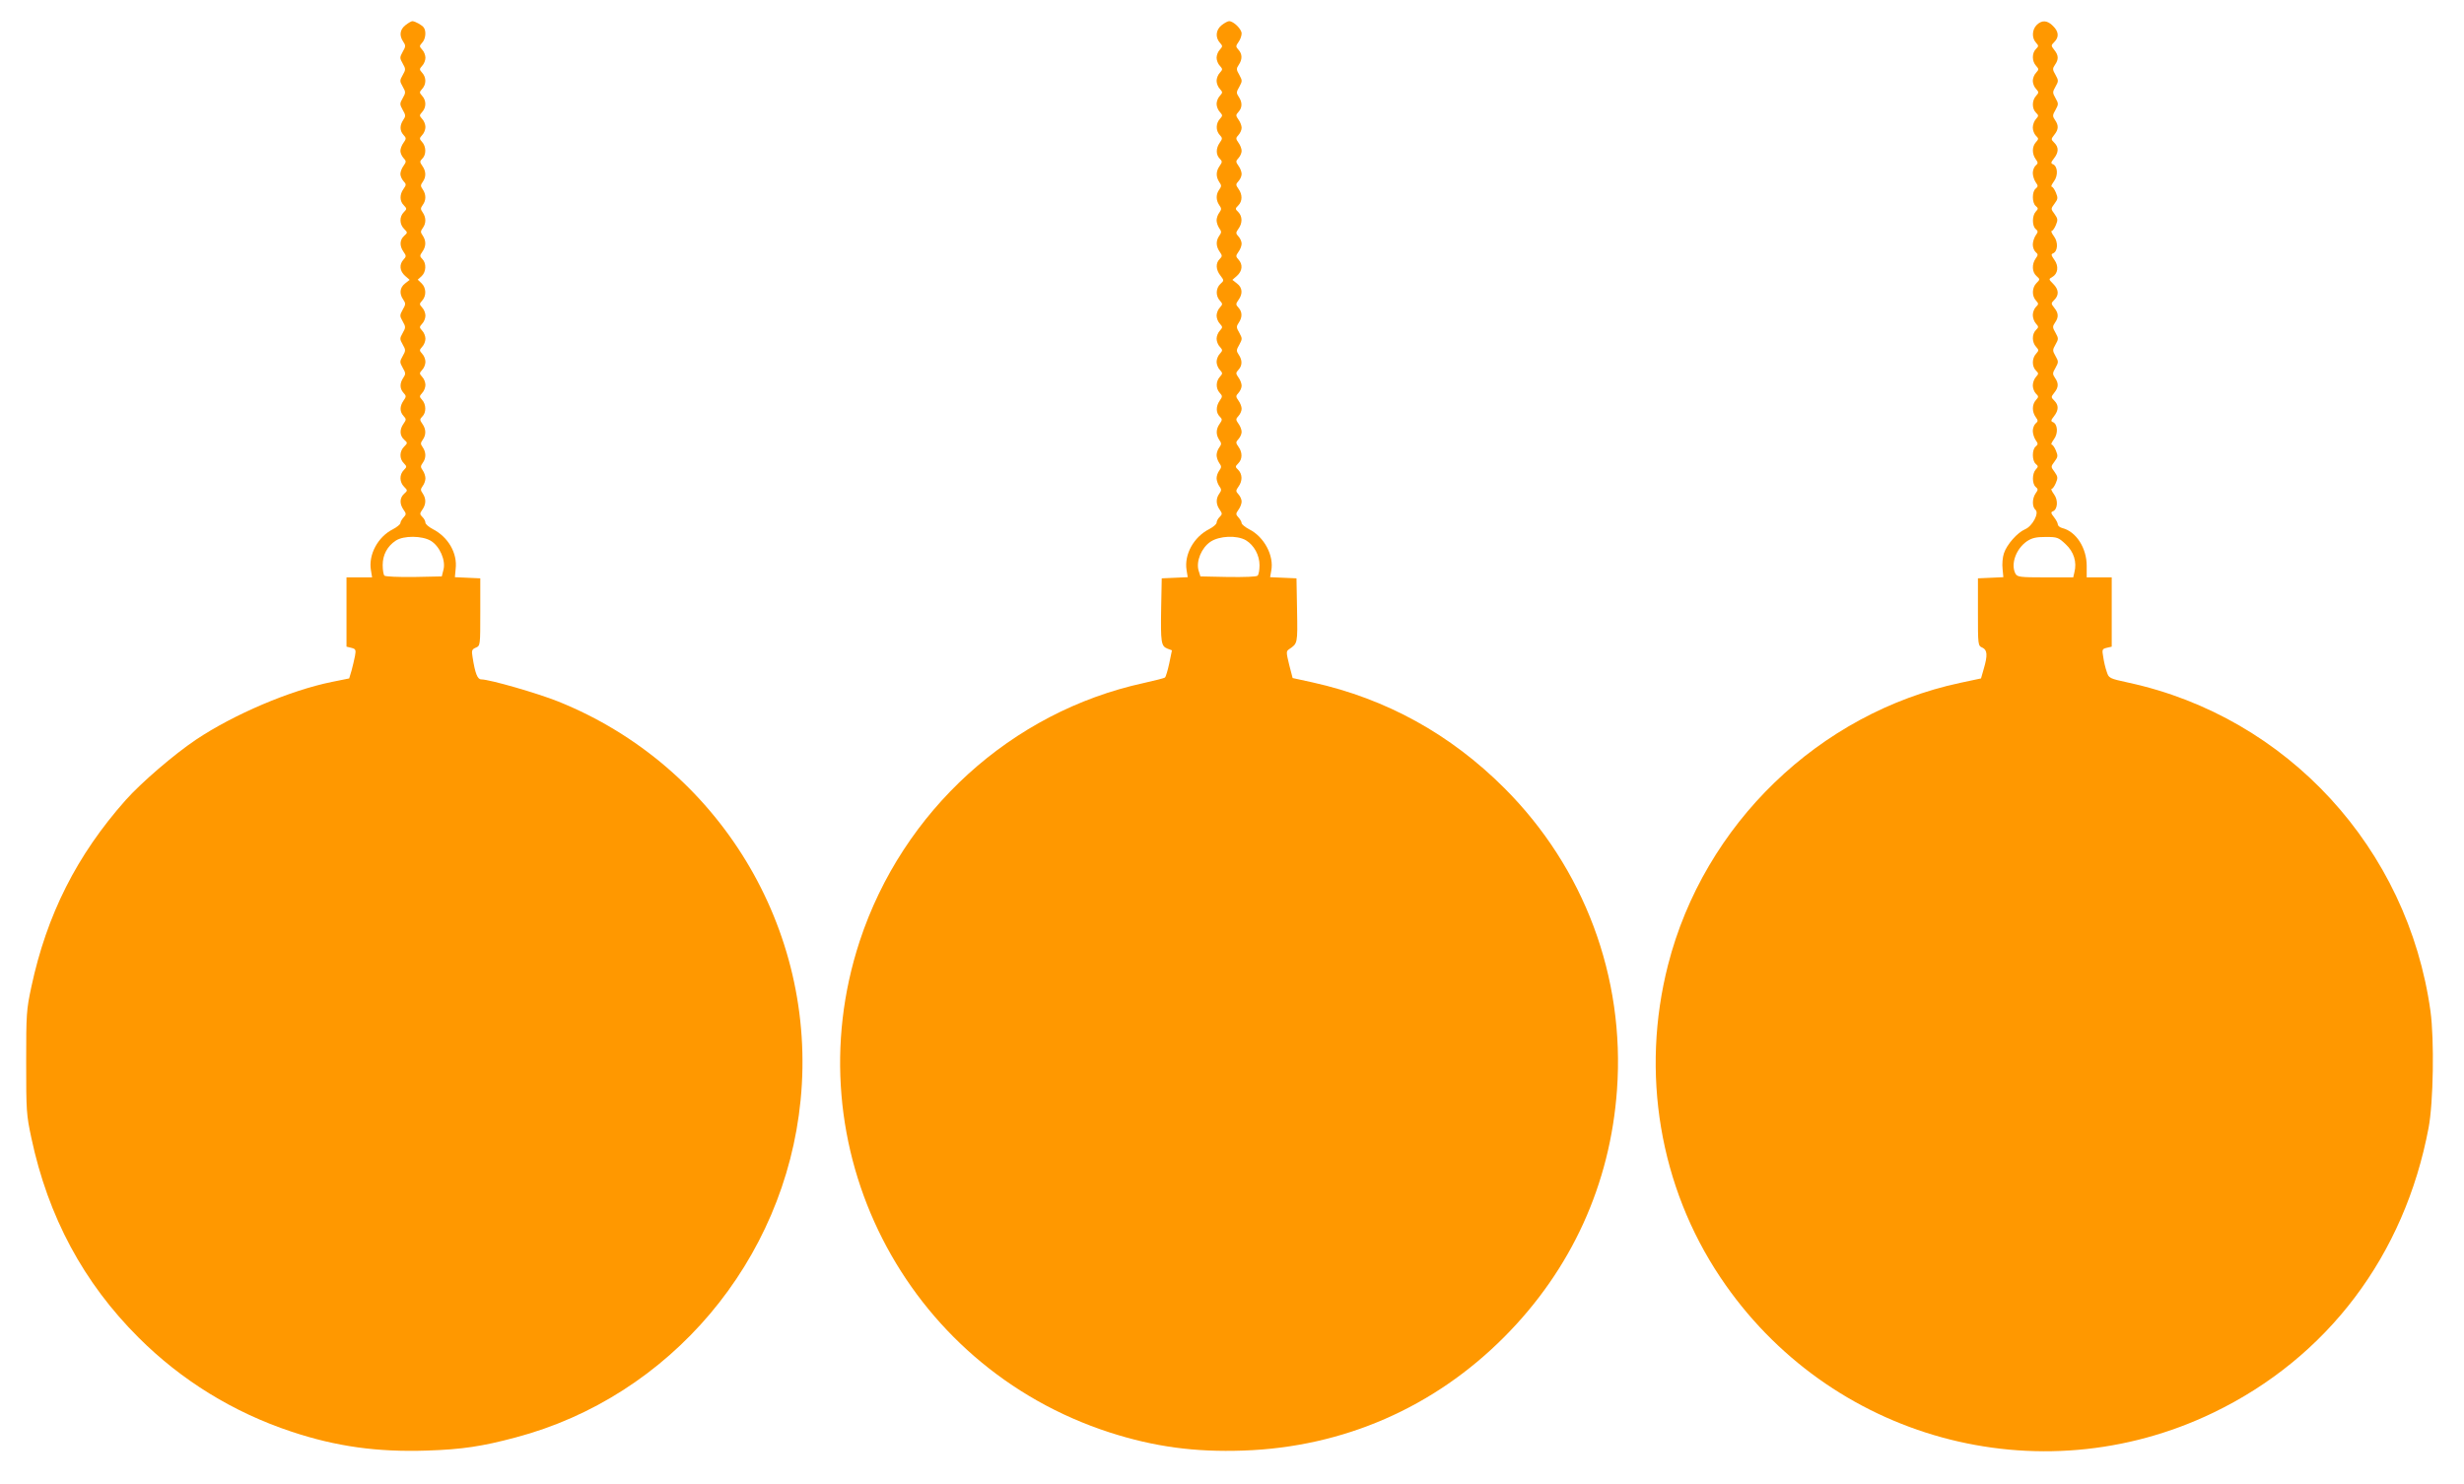
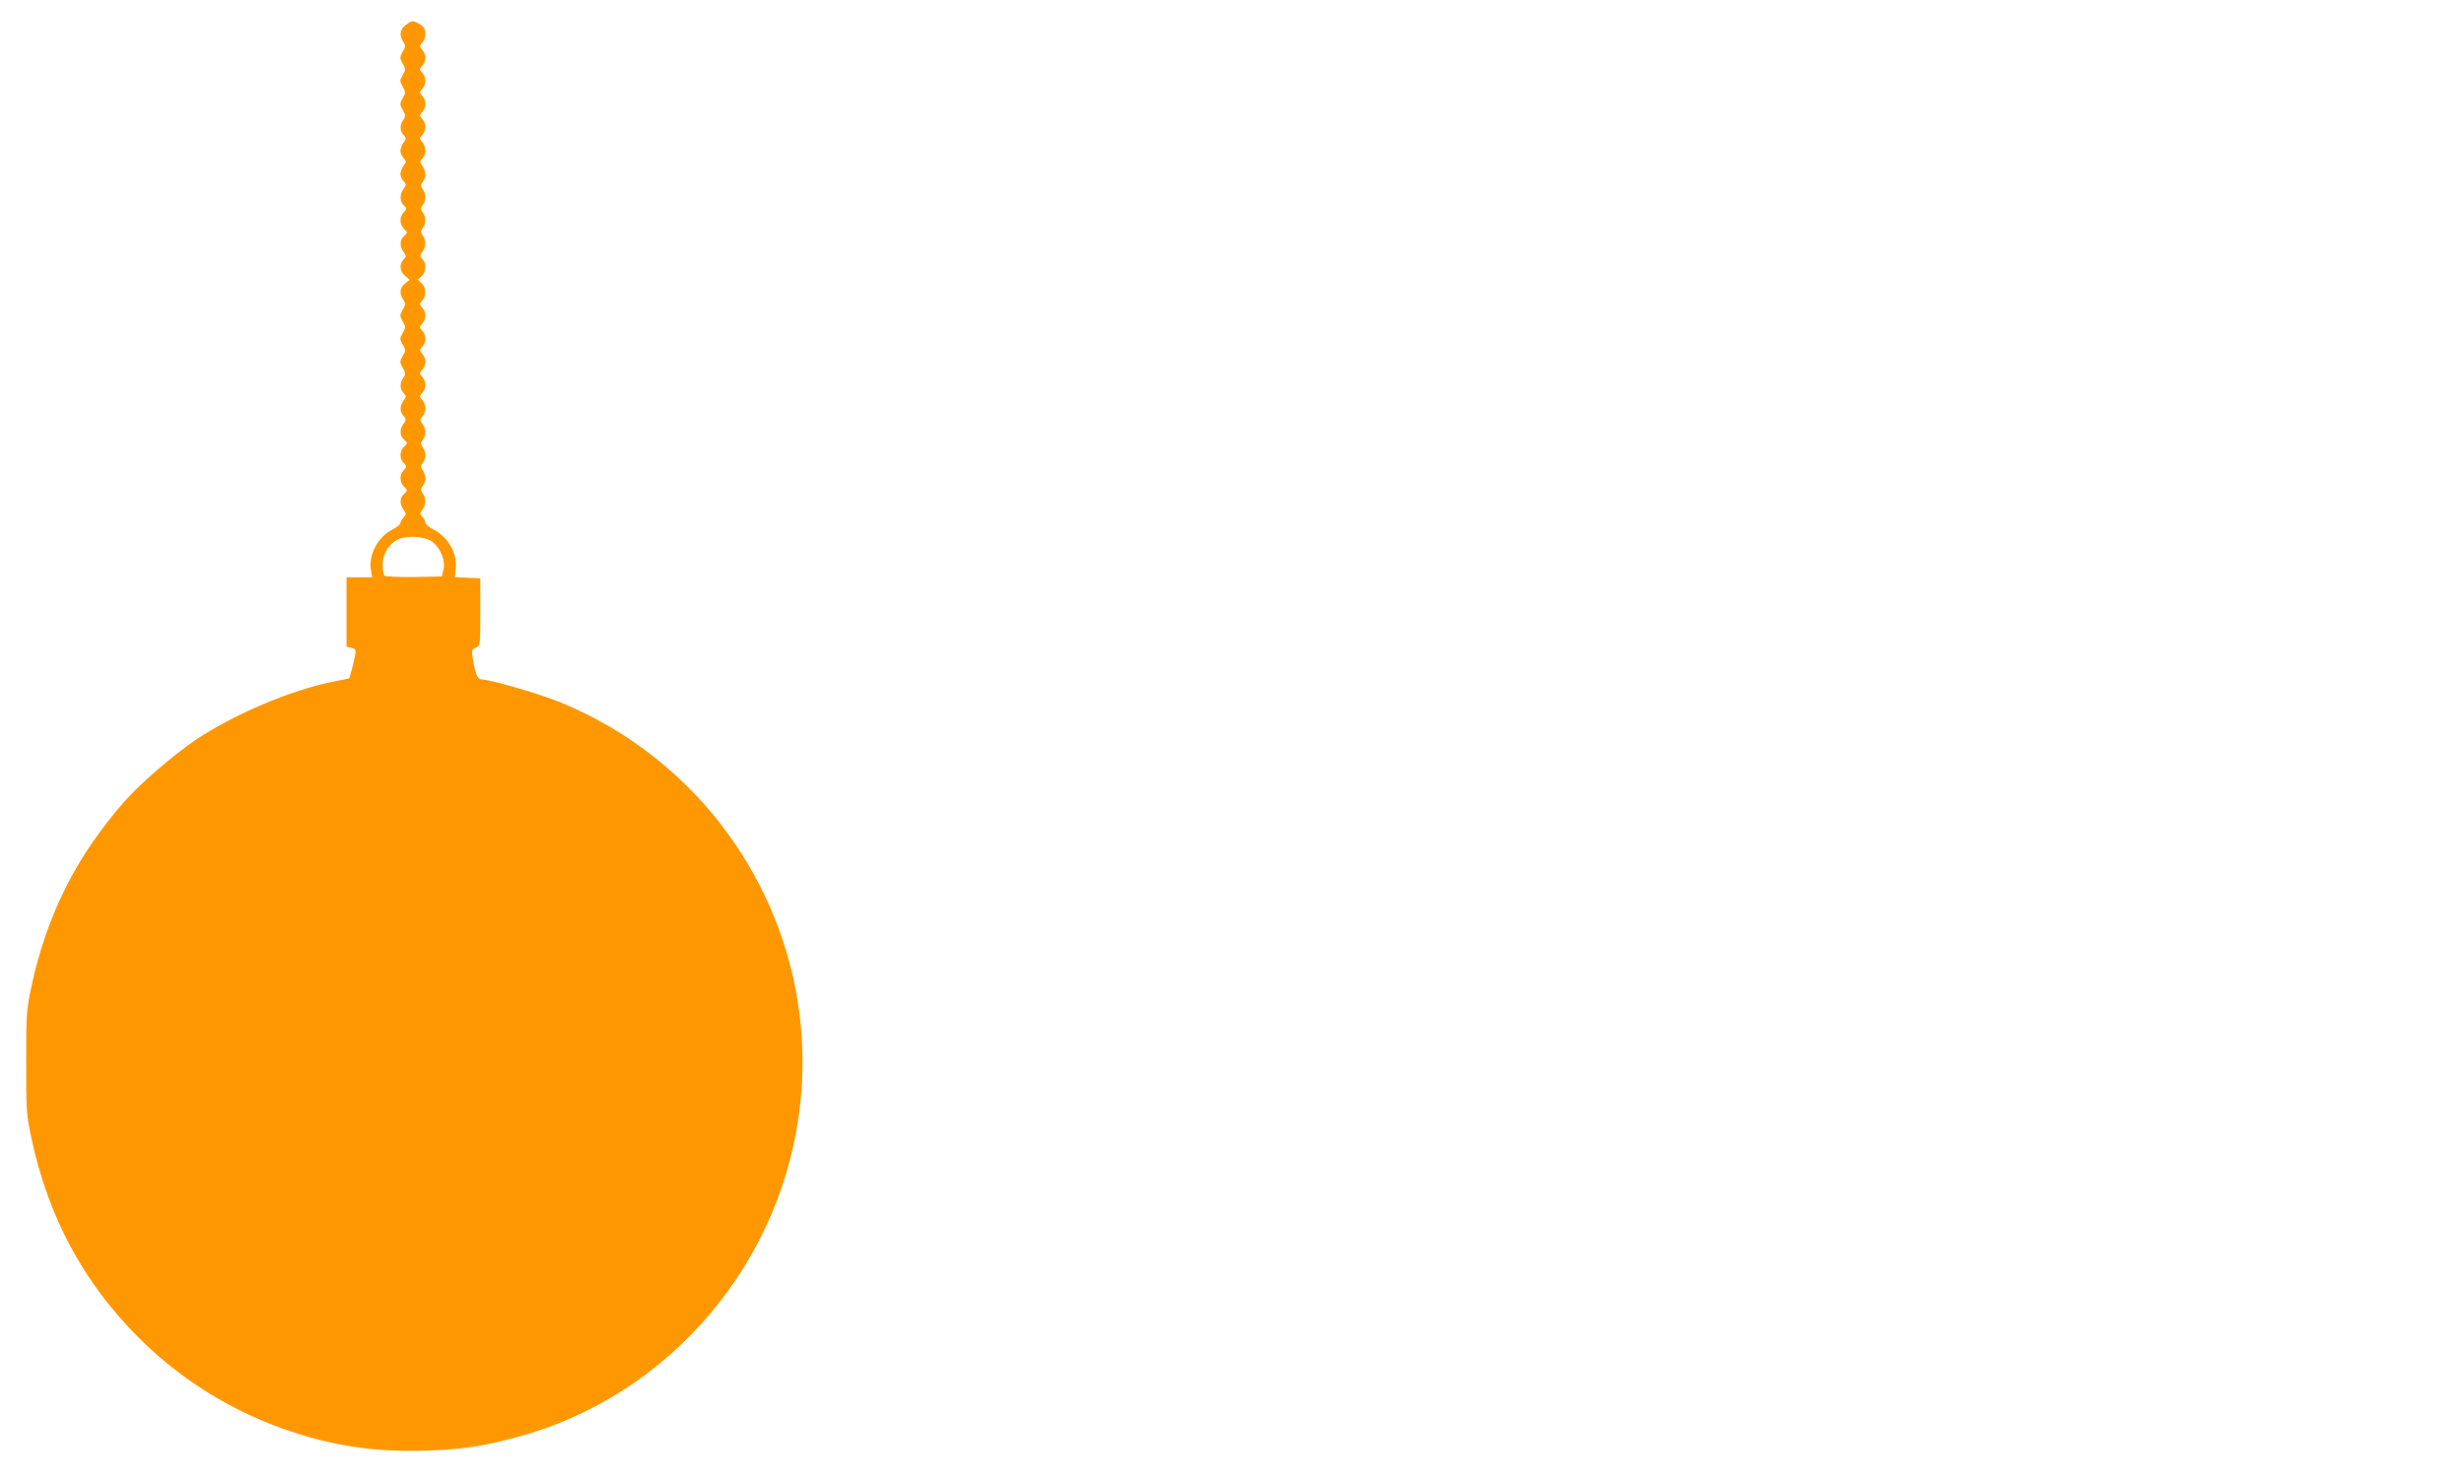
<svg xmlns="http://www.w3.org/2000/svg" version="1.0" width="1280pt" height="771pt" viewBox="0 0 1280 771" preserveAspectRatio="xMidYMid meet">
  <g transform="translate(0,771) scale(0.1,-0.1)" fill="#ff9800" stroke="none">
    <path d="M2106 7579 c-29 -23 -33 -54 -11 -86 13 -19 13 -25 -3 -52 -16 -29 -16 -33 0 -61 16 -28 16 -32 0 -60 -16 -28 -16 -32 0 -60 16 -28 16 -32 0 -60 -16 -28 -16 -32 0 -61 16 -27 16 -33 3 -52 -19 -28 -19 -56 1 -78 15 -16 15 -20 0 -41 -9 -12 -16 -31 -16 -42 0 -11 7 -27 16 -37 15 -16 15 -20 0 -41 -9 -12 -16 -31 -16 -42 0 -11 7 -27 16 -37 15 -16 15 -20 0 -41 -21 -29 -20 -64 2 -85 16 -17 16 -19 0 -35 -24 -24 -23 -63 1 -87 19 -19 19 -20 0 -37 -23 -21 -24 -52 -3 -82 15 -21 15 -25 0 -41 -23 -25 -20 -59 8 -84 l24 -21 -24 -19 c-27 -21 -31 -53 -9 -84 13 -19 13 -25 -3 -52 -16 -29 -16 -33 0 -61 16 -28 16 -32 0 -60 -16 -28 -16 -32 0 -60 16 -28 16 -32 0 -60 -16 -28 -16 -32 0 -61 16 -27 16 -33 3 -52 -19 -28 -19 -56 1 -78 15 -16 15 -20 0 -41 -20 -29 -20 -57 0 -79 15 -16 15 -20 0 -41 -21 -30 -20 -61 3 -82 19 -17 19 -18 0 -37 -24 -24 -25 -63 -1 -86 16 -17 16 -19 0 -35 -24 -24 -23 -63 1 -87 19 -19 19 -20 0 -37 -23 -21 -24 -52 -3 -82 15 -21 15 -25 0 -41 -9 -10 -16 -23 -16 -29 0 -6 -18 -21 -39 -32 -78 -39 -128 -132 -114 -213 l6 -37 -67 0 -66 0 0 -180 0 -180 25 -6 c23 -6 25 -10 19 -43 -4 -20 -12 -54 -18 -76 l-12 -40 -89 -18 c-218 -44 -511 -169 -708 -301 -113 -76 -284 -223 -364 -313 -254 -286 -410 -596 -490 -970 -26 -121 -27 -142 -27 -393 0 -251 1 -272 27 -393 87 -409 271 -752 557 -1037 222 -222 493 -389 795 -489 231 -77 447 -107 705 -98 181 6 286 22 458 68 803 212 1399 918 1481 1753 88 890 -426 1736 -1259 2071 -107 43 -357 115 -400 115 -20 0 -32 32 -45 115 -6 35 -4 41 17 50 23 10 23 11 23 185 l0 175 -66 3 -66 3 4 43 c10 82 -39 166 -119 207 -21 11 -38 26 -38 33 0 8 -7 22 -16 30 -14 14 -14 18 0 38 20 28 20 57 2 84 -12 17 -12 22 0 39 8 10 14 28 14 40 0 11 -6 30 -14 41 -12 17 -12 22 0 39 18 24 18 55 0 81 -12 17 -12 22 0 39 18 25 18 55 -2 83 -14 20 -14 24 0 38 21 20 20 63 -1 86 -15 17 -15 19 0 36 10 10 17 29 17 42 0 13 -7 32 -17 42 -15 17 -15 19 0 36 10 10 17 29 17 42 0 13 -7 32 -17 42 -15 17 -15 19 0 36 10 10 17 29 17 42 0 13 -7 32 -17 42 -15 17 -15 19 0 36 10 10 17 29 17 42 0 13 -7 32 -17 42 -15 17 -15 19 0 36 23 25 21 67 -3 90 l-20 19 20 18 c24 22 26 67 4 89 -14 14 -14 18 0 38 20 28 20 57 2 84 -12 17 -12 22 0 39 18 24 18 55 0 81 -12 17 -12 22 0 39 18 24 18 55 0 81 -12 17 -12 22 0 39 18 25 18 55 -2 83 -14 20 -14 24 0 38 21 20 20 63 -1 86 -15 17 -15 19 0 36 10 10 17 29 17 42 0 13 -7 32 -17 42 -15 17 -15 19 0 36 22 24 22 60 0 84 -15 17 -15 19 0 36 22 24 22 60 0 84 -15 17 -15 19 0 36 10 10 17 29 17 42 0 13 -7 32 -17 42 -15 17 -15 19 0 36 18 19 22 59 9 78 -8 13 -46 34 -60 34 -5 0 -21 -9 -36 -21z m132 -2679 c46 -28 78 -101 66 -149 l-9 -36 -144 -3 c-80 -1 -149 2 -154 7 -5 5 -9 30 -9 55 0 53 24 98 68 127 41 27 137 26 182 -1z" />
-     <path d="M6346 7579 c-30 -24 -34 -63 -9 -91 15 -17 15 -19 0 -36 -10 -10 -17 -29 -17 -42 0 -13 7 -32 17 -42 15 -17 15 -19 0 -36 -10 -10 -17 -29 -17 -42 0 -13 7 -32 17 -42 15 -17 15 -19 0 -36 -10 -10 -17 -29 -17 -42 0 -13 7 -32 17 -42 15 -17 15 -19 0 -36 -21 -23 -22 -60 -1 -83 15 -16 15 -20 0 -41 -20 -29 -20 -62 0 -82 14 -14 14 -18 0 -38 -20 -28 -20 -57 -2 -84 12 -17 12 -22 0 -39 -18 -24 -18 -55 0 -81 12 -17 12 -22 0 -39 -8 -10 -14 -28 -14 -40 0 -11 6 -30 14 -41 12 -17 12 -22 0 -39 -18 -25 -18 -55 2 -83 14 -20 14 -24 0 -38 -22 -21 -20 -56 4 -86 19 -25 19 -26 0 -43 -24 -22 -26 -62 -3 -87 15 -17 15 -19 0 -36 -10 -10 -17 -29 -17 -42 0 -13 7 -32 17 -42 15 -17 15 -19 0 -36 -10 -10 -17 -29 -17 -42 0 -13 7 -32 17 -42 15 -17 15 -19 0 -36 -10 -10 -17 -29 -17 -42 0 -13 7 -32 17 -42 15 -17 15 -19 0 -36 -21 -23 -22 -60 -1 -83 15 -16 15 -20 0 -41 -20 -29 -20 -62 0 -82 14 -14 14 -18 0 -38 -20 -28 -20 -57 -2 -84 12 -17 12 -22 0 -39 -8 -10 -14 -28 -14 -40 0 -11 6 -30 14 -41 12 -17 12 -22 0 -39 -8 -10 -14 -28 -14 -40 0 -11 6 -30 14 -41 12 -17 12 -22 0 -39 -18 -25 -18 -55 2 -83 14 -20 14 -24 0 -38 -9 -8 -16 -22 -16 -30 0 -7 -17 -22 -38 -33 -81 -41 -131 -132 -118 -213 l6 -37 -67 -3 -68 -3 -3 -155 c-3 -178 0 -197 32 -210 l24 -9 -14 -68 c-8 -37 -18 -70 -22 -73 -4 -4 -54 -16 -111 -29 -687 -150 -1252 -664 -1475 -1341 -350 -1065 232 -2208 1299 -2553 230 -74 440 -103 695 -94 519 18 990 224 1355 591 349 351 550 793 585 1284 42 585 -170 1152 -585 1567 -280 280 -613 464 -995 549 l-105 23 -18 69 c-16 66 -16 70 0 81 44 30 44 28 41 201 l-3 167 -69 3 -68 3 6 34 c15 78 -37 176 -115 215 -21 11 -39 26 -39 32 0 6 -7 19 -16 29 -15 16 -15 20 0 41 9 12 16 31 16 42 0 11 -7 27 -16 37 -15 16 -15 20 0 41 21 29 20 64 -1 86 -17 16 -17 18 0 35 21 21 22 56 1 85 -15 21 -15 25 0 41 9 10 16 26 16 37 0 11 -7 30 -16 42 -15 21 -15 25 0 41 9 10 16 26 16 37 0 11 -7 30 -16 42 -15 21 -15 25 0 41 9 10 16 26 16 37 0 11 -7 30 -16 42 -15 21 -15 25 0 41 20 22 20 50 1 78 -13 19 -13 25 3 52 16 30 16 32 0 62 -16 27 -16 33 -3 52 19 28 19 56 -1 78 -15 16 -15 20 0 41 23 32 20 64 -8 85 l-24 19 24 21 c28 25 31 59 8 84 -15 16 -15 20 0 41 9 12 16 31 16 42 0 11 -7 27 -16 37 -15 16 -15 20 0 41 21 29 20 64 -1 86 -17 16 -17 18 0 35 21 21 22 56 1 85 -15 21 -15 25 0 41 9 10 16 26 16 37 0 11 -7 30 -16 42 -15 21 -15 25 0 41 9 10 16 26 16 37 0 11 -7 30 -16 42 -15 21 -15 25 0 41 9 10 16 26 16 37 0 11 -7 30 -16 42 -15 21 -15 25 0 41 20 22 20 50 1 78 -13 19 -13 25 3 52 16 30 16 32 0 62 -16 27 -16 33 -3 52 19 28 19 56 -1 78 -15 16 -15 20 0 41 9 12 16 32 16 44 0 23 -42 64 -65 64 -7 0 -24 -9 -39 -21z m126 -2676 c43 -26 71 -78 71 -130 0 -24 -4 -48 -10 -54 -6 -6 -67 -8 -153 -7 l-144 3 -10 32 c-13 48 16 117 62 148 46 31 137 35 184 8z" />
-     <path d="M10580 7580 c-24 -24 -26 -67 -4 -91 15 -17 15 -19 0 -34 -21 -21 -21 -63 1 -87 15 -17 15 -19 0 -36 -10 -10 -17 -29 -17 -42 0 -13 7 -32 17 -42 15 -17 15 -19 0 -36 -22 -24 -22 -66 -1 -87 15 -15 15 -17 0 -34 -9 -10 -16 -29 -16 -44 0 -14 7 -33 16 -42 15 -15 15 -17 0 -34 -20 -22 -21 -60 -1 -88 13 -18 13 -22 0 -33 -8 -7 -15 -24 -15 -39 0 -15 7 -36 15 -48 13 -18 13 -22 0 -33 -20 -16 -19 -74 0 -90 14 -12 14 -15 0 -30 -19 -21 -19 -74 0 -90 13 -11 13 -15 0 -33 -8 -12 -15 -33 -15 -48 0 -15 7 -32 15 -39 13 -11 13 -15 0 -33 -21 -30 -19 -71 4 -91 19 -17 19 -18 0 -37 -23 -23 -25 -66 -3 -90 15 -17 15 -19 0 -34 -9 -9 -16 -28 -16 -42 0 -15 7 -34 16 -44 15 -17 15 -19 0 -34 -21 -21 -21 -63 1 -87 15 -17 15 -19 0 -36 -22 -24 -22 -66 -1 -87 15 -15 15 -17 0 -34 -9 -10 -16 -29 -16 -44 0 -14 7 -33 16 -42 15 -15 15 -17 0 -34 -20 -22 -21 -60 -1 -88 13 -18 13 -22 0 -33 -8 -7 -15 -24 -15 -39 0 -15 7 -36 15 -48 13 -18 13 -22 0 -33 -20 -16 -19 -74 0 -90 14 -12 14 -15 0 -30 -19 -21 -19 -74 0 -90 13 -11 13 -15 0 -33 -19 -27 -19 -71 -1 -86 20 -17 -16 -85 -54 -101 -40 -17 -95 -79 -110 -125 -7 -20 -10 -57 -7 -81 l4 -43 -66 -3 -66 -3 0 -175 c0 -172 0 -175 23 -185 26 -12 28 -40 7 -111 l-14 -49 -108 -23 c-733 -157 -1331 -734 -1518 -1466 -143 -560 -44 -1151 272 -1623 563 -842 1652 -1141 2561 -703 593 286 993 816 1118 1480 25 132 30 457 10 605 -117 847 -744 1529 -1569 1708 -101 22 -102 23 -113 57 -7 19 -15 54 -18 76 -7 39 -6 42 18 48 l26 6 0 180 0 180 -65 0 -65 0 0 60 c0 93 -55 178 -126 196 -13 3 -24 12 -24 19 0 7 -9 24 -20 38 -16 20 -17 26 -6 30 25 10 29 58 6 89 -11 15 -17 28 -12 28 5 0 15 14 22 31 11 26 10 33 -7 57 -20 27 -20 27 0 54 18 24 18 30 7 57 -7 17 -17 31 -22 31 -5 0 1 13 12 28 23 31 19 79 -6 89 -11 4 -10 10 6 30 25 32 25 58 2 81 -18 18 -18 19 0 42 22 27 23 49 3 77 -13 19 -13 25 3 52 16 29 16 33 0 61 -16 28 -16 32 0 60 16 28 16 32 0 61 -16 27 -16 33 -3 52 20 28 19 50 -3 77 -18 23 -18 24 0 42 25 25 23 54 -6 83 -24 24 -24 25 -6 35 31 17 36 57 12 90 -16 22 -18 29 -8 33 26 10 29 58 6 89 -11 15 -17 28 -12 28 5 0 15 14 22 31 11 26 10 33 -7 57 -20 27 -20 27 0 54 18 24 18 30 7 57 -7 17 -17 31 -22 31 -5 0 1 13 12 28 23 31 19 79 -6 89 -11 4 -10 10 6 30 25 32 25 58 2 81 -18 18 -18 19 0 42 22 27 23 49 3 77 -13 19 -13 25 3 52 16 29 16 33 0 61 -16 28 -16 32 0 60 16 28 16 32 0 61 -16 27 -16 33 -3 52 20 28 19 50 -3 77 -18 23 -18 24 0 42 25 25 23 54 -7 83 -29 30 -58 32 -85 5z m151 -2698 c42 -39 59 -92 45 -146 l-6 -26 -145 0 c-132 0 -145 2 -155 19 -26 49 2 129 60 169 26 17 47 22 97 22 60 0 66 -2 104 -38z" />
  </g>
</svg>